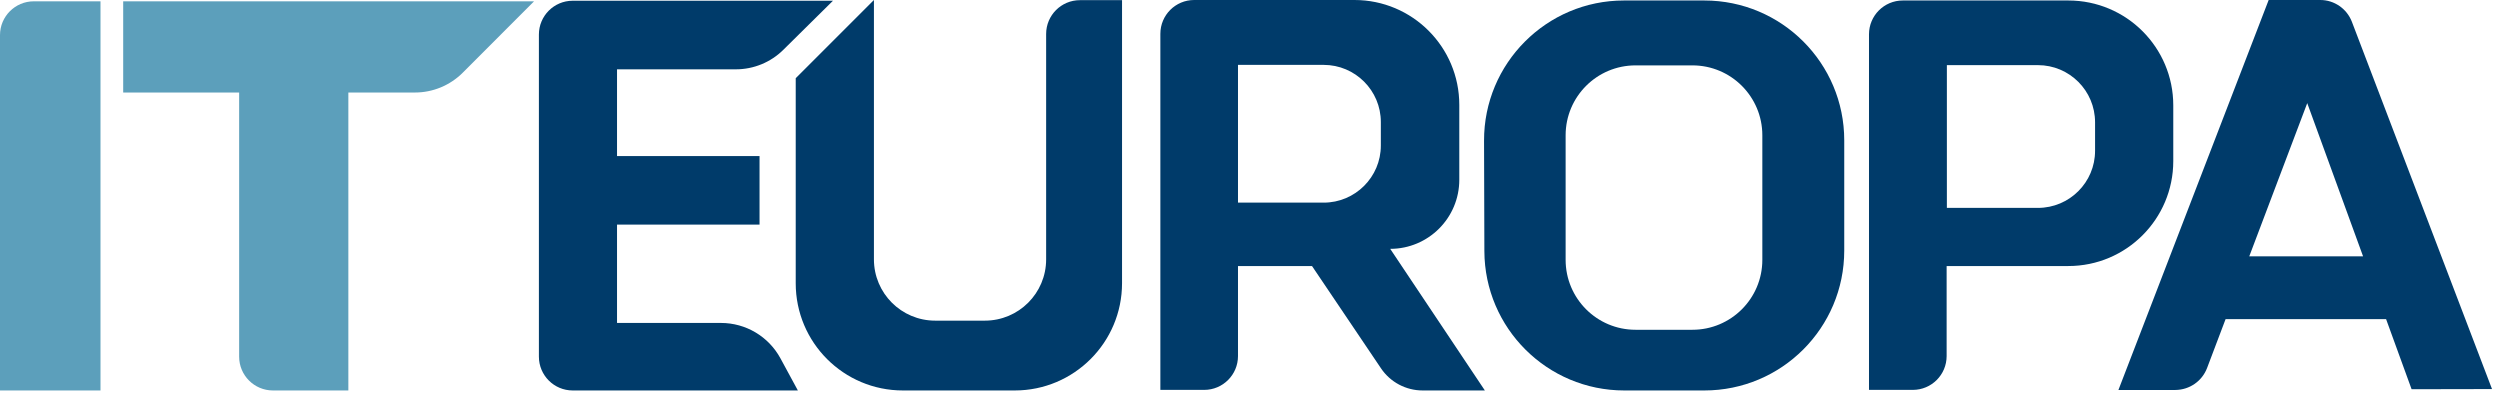
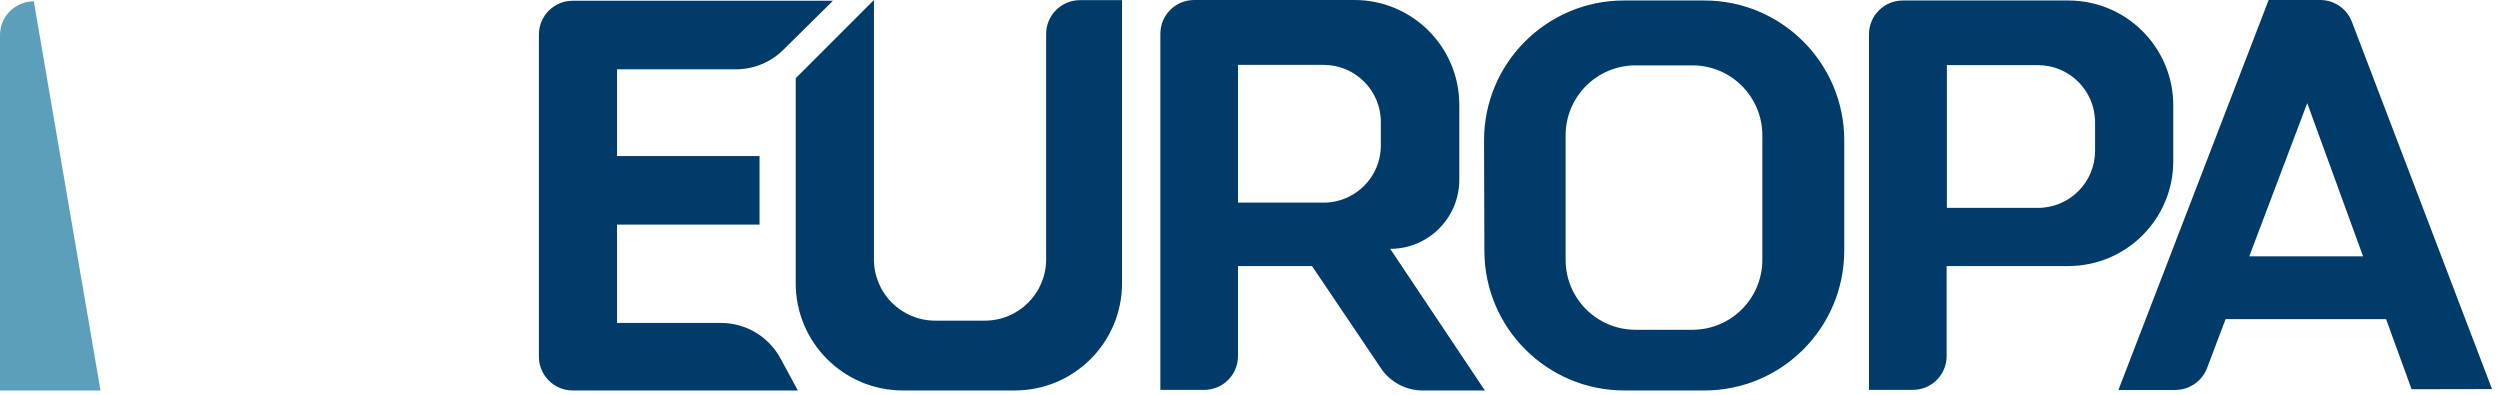
<svg xmlns="http://www.w3.org/2000/svg" width="100%" height="100%" viewBox="0 0 304 48" version="1.1" xml:space="preserve" style="fill-rule:evenodd;clip-rule:evenodd;stroke-linejoin:round;stroke-miterlimit:2;">
  <g>
-     <path d="M0,47.48L12.22,47.48L12.22,0.16L4.11,0.16C1.84,0.16 0,2 0,4.27L0,47.48Z" style="fill:rgb(92,159,187);fill-rule:nonzero;" />
-     <path d="M64.94,0.16L14.98,0.16L14.98,11.25L29.08,11.25L29.08,43.37C29.08,45.64 30.92,47.48 33.19,47.48L42.36,47.48L42.36,11.25L50.46,11.25C52.64,11.25 54.73,10.38 56.27,8.84L64.94,0.16Z" style="fill:rgb(92,159,187);fill-rule:nonzero;" />
+     <path d="M0,47.48L12.22,47.48L4.11,0.16C1.84,0.16 0,2 0,4.27L0,47.48Z" style="fill:rgb(92,159,187);fill-rule:nonzero;" />
  </g>
  <g>
    <path d="M96.76,34.45L96.76,9.51L106.27,0L106.27,31.54C106.27,35.65 109.6,38.99 113.72,38.99L119.76,38.99C123.87,38.99 127.21,35.66 127.21,31.54L127.21,4.13C127.21,1.86 129.05,0.02 131.32,0.02L136.44,0.02L136.44,34.44C136.44,41.64 130.6,47.48 123.4,47.48L109.79,47.48C102.59,47.48 96.76,41.65 96.76,34.45Z" style="fill:rgb(0,59,106);fill-rule:nonzero;" />
    <path d="M169.05,30.26C171.37,30.26 173.47,29.32 174.99,27.8C176.51,26.28 177.45,24.18 177.45,21.86L177.45,12.75C177.45,5.71 171.74,0 164.7,0L145.21,0C142.94,0 141.1,1.84 141.1,4.11L141.1,47.41L146.43,47.41C148.7,47.41 150.54,45.57 150.54,43.3L150.54,32.35L159.54,32.35L167.93,44.79C169.06,46.47 170.96,47.48 172.99,47.48L180.56,47.48L169.05,30.26ZM167.91,17.7C167.91,21.53 164.79,24.64 160.96,24.64L150.54,24.64L150.54,7.89L160.96,7.89C164.79,7.89 167.91,11 167.91,14.84L167.91,17.7Z" style="fill:rgb(0,59,106);fill-rule:nonzero;" />
    <path d="M207.25,0.06L197.47,0.06C188.06,0.06 180.43,7.71 180.46,17.12L180.5,30.53C180.53,39.9 188.14,47.48 197.51,47.48L207.25,47.48C216.64,47.48 224.26,39.87 224.26,30.47L224.26,17.06C224.26,7.67 216.64,0.06 207.25,0.06ZM214.3,31.6C214.3,36.3 210.49,40.1 205.8,40.1L198.88,40.1C194.18,40.1 190.38,36.29 190.38,31.6L190.38,16.45C190.38,11.75 194.19,7.95 198.88,7.95L205.8,7.95C210.5,7.95 214.3,11.76 214.3,16.45L214.3,31.6Z" style="fill:rgb(0,59,106);fill-rule:nonzero;" />
    <path d="M251.51,0.06L231.38,0.06C229.11,0.06 227.27,1.9 227.27,4.17L227.27,47.41L232.6,47.41C234.87,47.41 236.71,45.57 236.71,43.3L236.71,32.35L251.51,32.35C258.56,32.35 264.27,26.63 264.27,19.59L264.27,12.81C264.27,5.77 258.56,0.06 251.51,0.06ZM254.76,18.34C254.76,22.17 251.65,25.28 247.81,25.28L236.74,25.28L236.74,7.92L247.81,7.92C251.65,7.92 254.76,11.03 254.76,14.87L254.76,18.34Z" style="fill:rgb(0,59,106);fill-rule:nonzero;" />
    <path d="M303.03,47.31L285.99,2.65C285.38,1.06 283.85,0 282.15,0L275.87,0L257.6,47.42L264.54,47.42C266.25,47.4 267.77,46.35 268.38,44.75L270.63,38.81L290.15,38.81L293.25,47.33L303.04,47.31L303.03,47.31ZM287.35,31.17L273.51,31.17L280.56,12.54L287.35,31.17Z" style="fill:rgb(0,59,106);fill-rule:nonzero;" />
    <path d="M75.03,39.28L75.03,27.31L92.36,27.31L92.36,18.98L75.03,18.98L75.03,8.43L89.48,8.43C91.64,8.43 93.72,7.58 95.26,6.05L101.29,0.09L69.64,0.09C67.37,0.09 65.53,1.93 65.53,4.2L65.53,43.37C65.53,45.64 67.37,47.48 69.64,47.48L97.02,47.48L94.9,43.57C93.46,40.92 90.69,39.27 87.67,39.27L75.03,39.27L75.03,39.28Z" style="fill:rgb(0,59,106);fill-rule:nonzero;" />
  </g>
</svg>